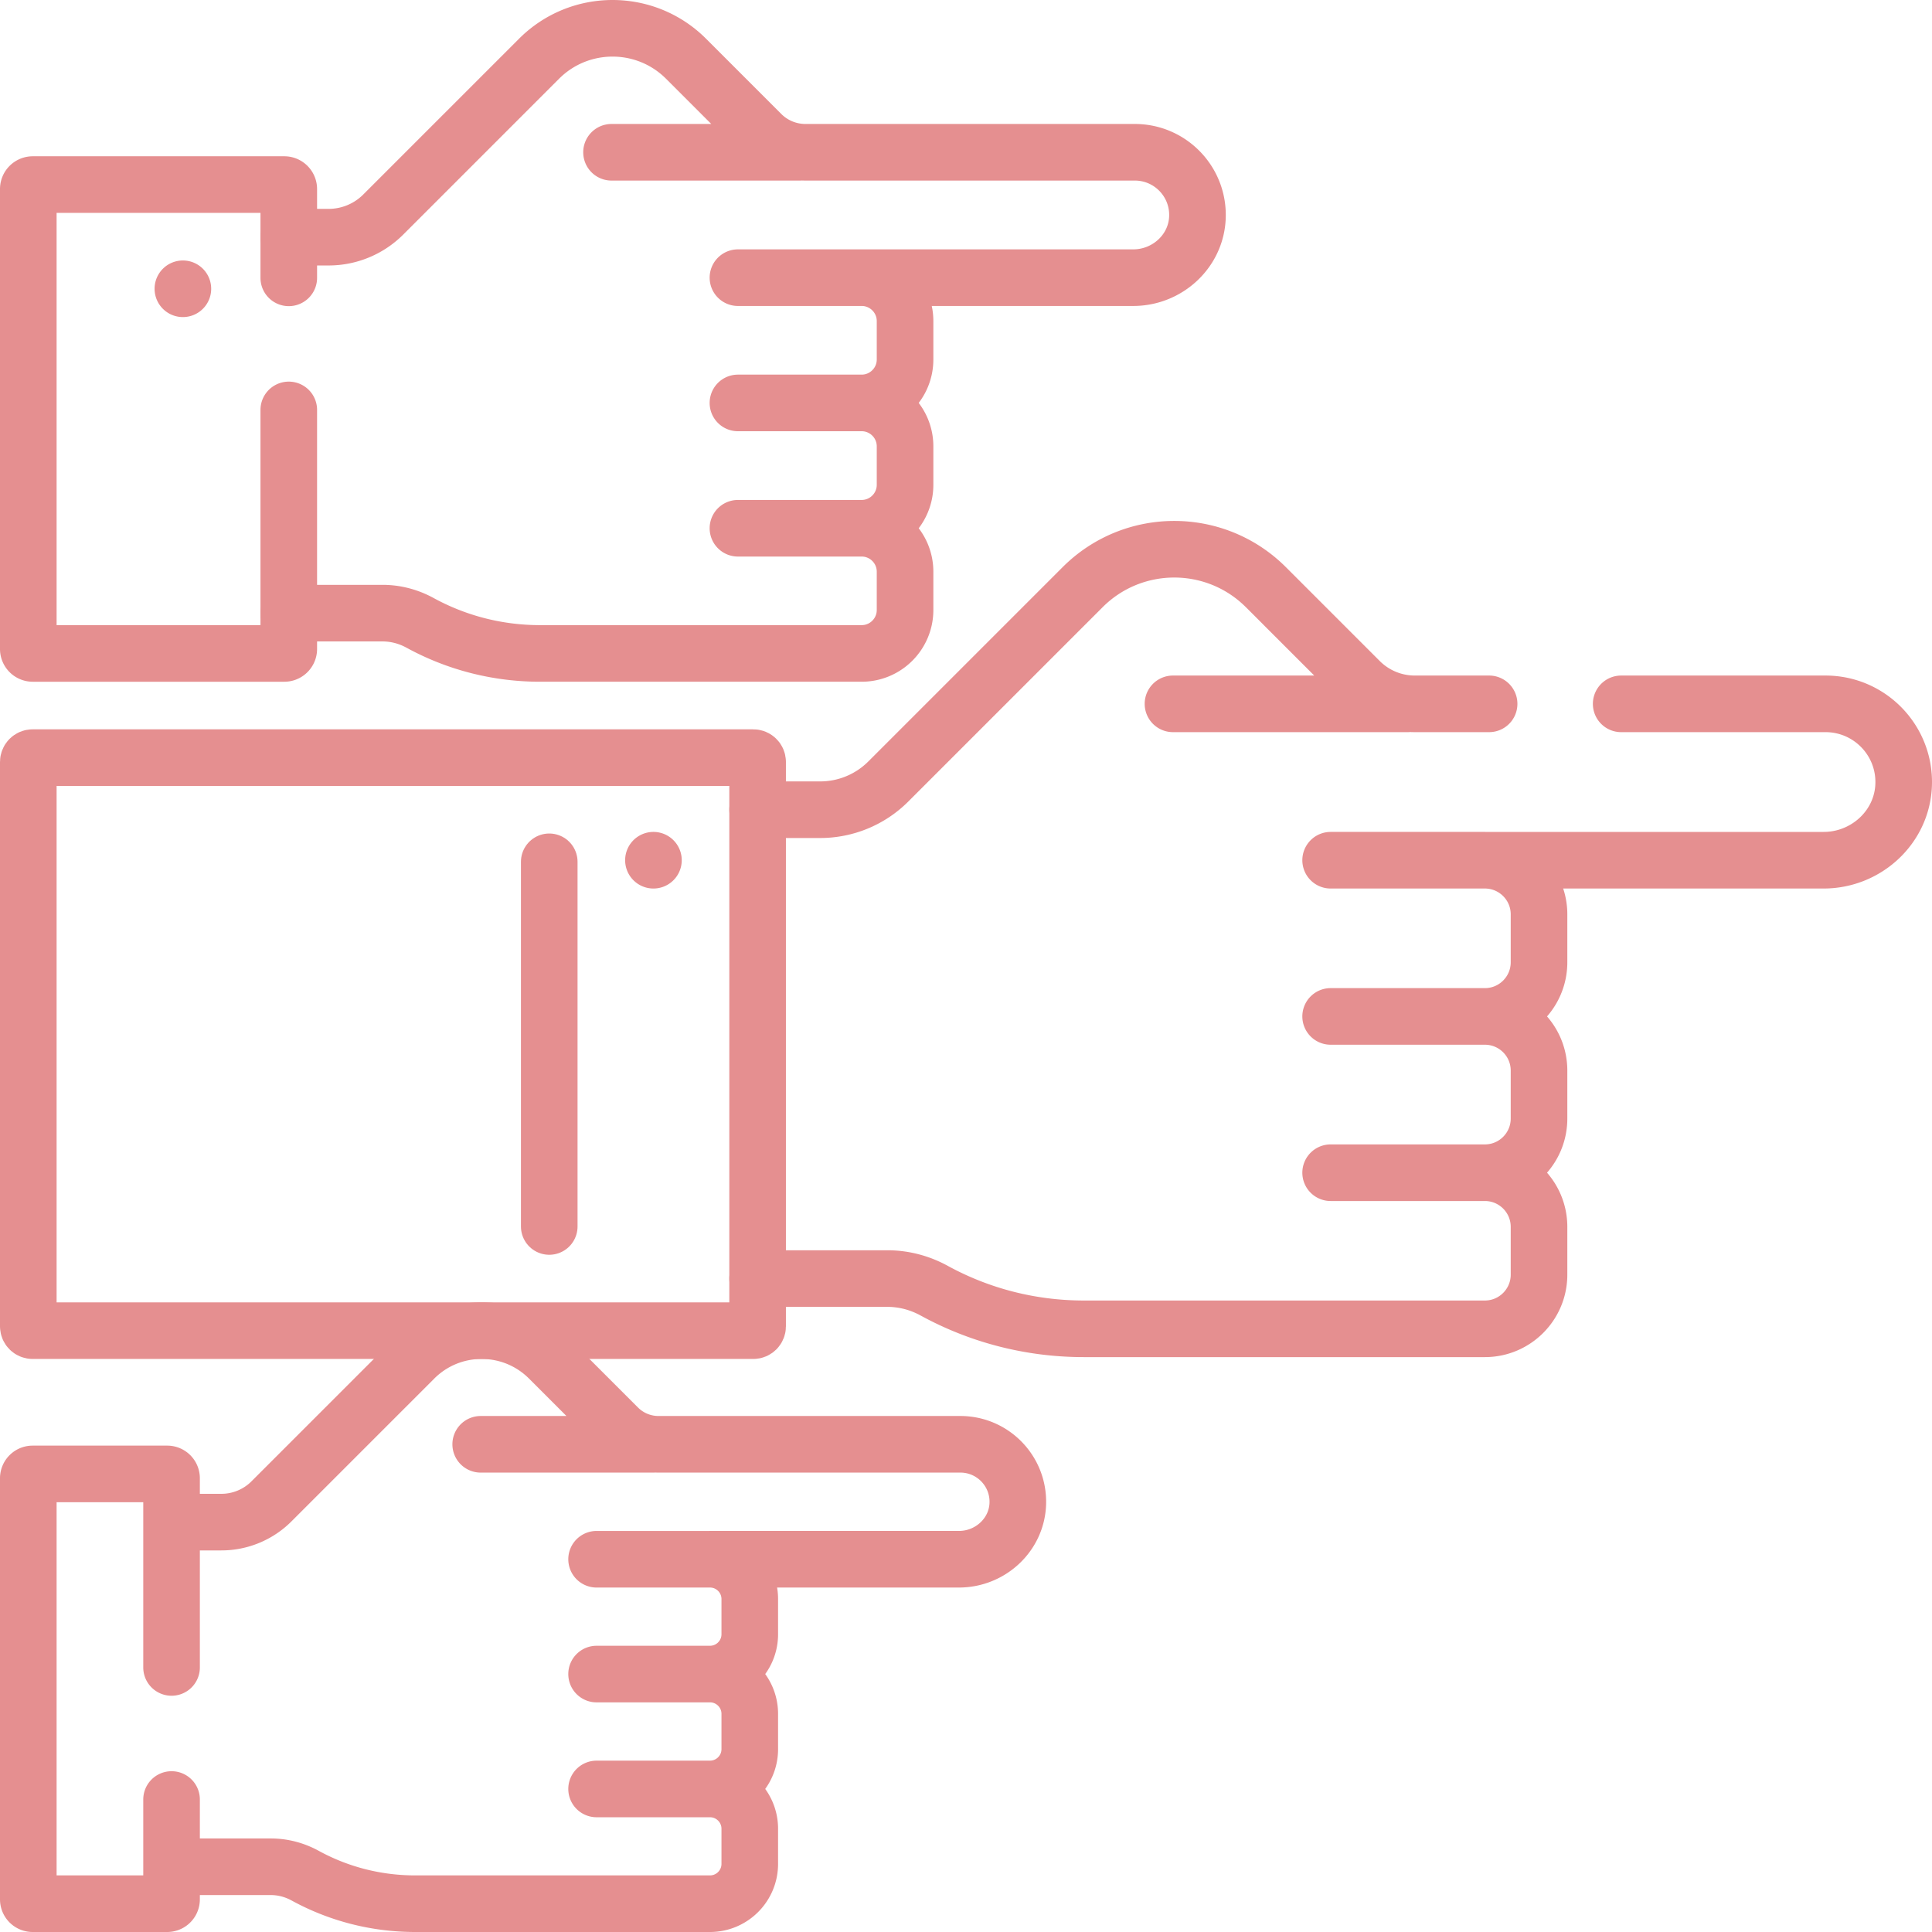
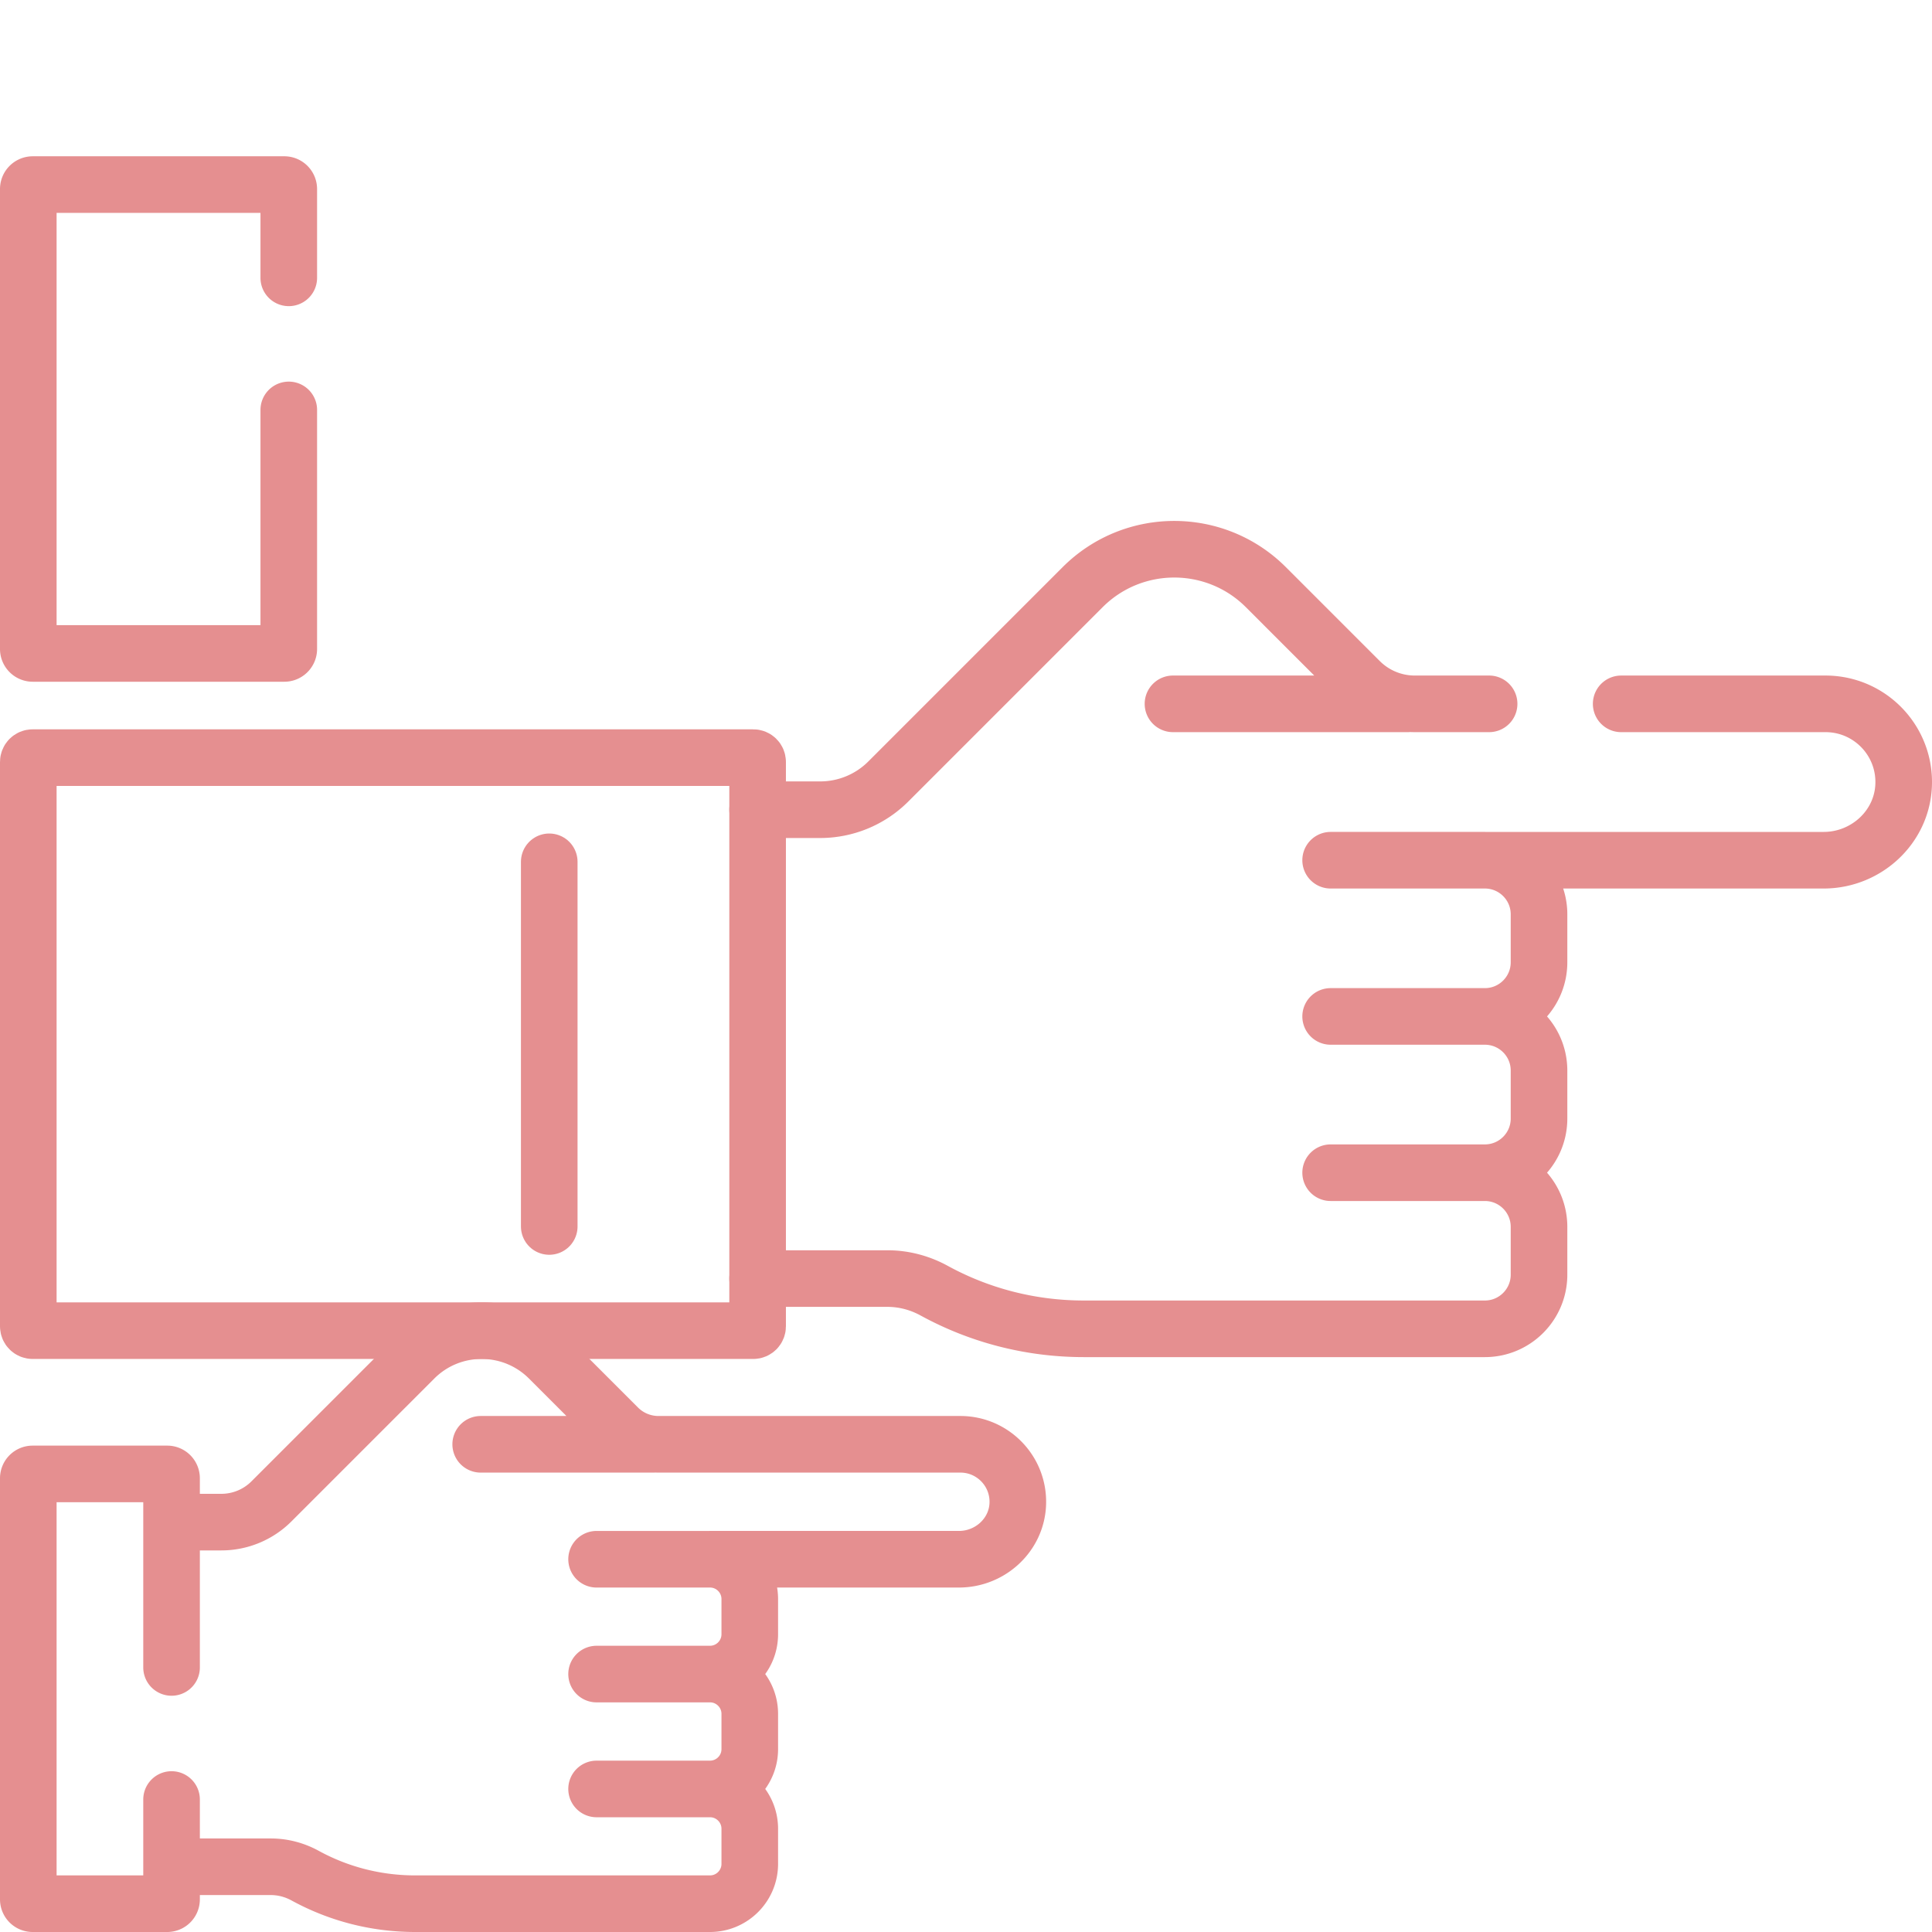
<svg xmlns="http://www.w3.org/2000/svg" width="512" height="512" x="0" y="0" viewBox="0 0 512 512" style="enable-background:new 0 0 512 512" xml:space="preserve" class="">
  <g>
-     <path d="M48.465 76.528h0M173.167 227.966h0M228.338 73.584h-32.774M228.338 106.779h-32.774M228.338 139.992h-32.774M211.951 40.353H162.06M76.528 162.488h24.86c3.471 0 6.873.904 9.918 2.57 9.448 5.17 20.291 8.109 31.821 8.109h85.212c6.357 0 11.51-5.153 11.51-11.51v-10.154c0-6.357-5.153-11.51-11.51-11.51 6.357 0 11.51-5.153 11.51-11.51V118.29c0-6.357-5.153-11.51-11.51-11.51 6.357 0 11.51-5.153 11.51-11.51V85.094c0-6.357-5.153-11.51-11.51-11.51h71.993c9.009 0 16.683-7.006 17.003-16.01.336-9.453-7.227-17.221-16.605-17.221h-87.29a16.525 16.525 0 0 1-11.683-4.839l-19.945-19.945c-10.759-10.759-28.202-10.759-38.961 0l-41.289 41.289a20.468 20.468 0 0 1-14.472 5.995H76.528" style="stroke-width:15;stroke-linecap:round;stroke-linejoin:round;stroke-miterlimit:10;" fill="none" stroke="#e58f90" stroke-width="15" stroke-linecap="round" stroke-linejoin="round" stroke-miterlimit="10" data-original="#000000" opacity="1" />
    <path d="M76.528 73.63V50.098c0-.653-.529-1.182-1.182-1.182H8.682c-.653 0-1.182.529-1.182 1.182v121.887c0 .653.529 1.182 1.182 1.182h66.665c.653 0 1.182-.529 1.182-1.182v-63.353M188.146 413.216h-30.043M188.146 443.645h-30.043M188.146 474.09h-30.043M173.125 382.754h-45.734M45.465 494.711h26.31c3.182 0 6.3.828 9.091 2.356 8.661 4.739 18.6 7.433 29.169 7.433h78.111c5.827 0 10.551-4.724 10.551-10.551v-9.308c0-5.827-4.724-10.551-10.551-10.551 5.827 0 10.551-4.724 10.551-10.551v-9.344c0-5.827-4.724-10.551-10.551-10.551 5.827 0 10.551-4.724 10.551-10.551v-9.327c0-5.827-4.724-10.551-10.551-10.551h65.994c8.259 0 15.293-6.422 15.586-14.676.308-8.665-6.625-15.786-15.221-15.786h-80.016a15.145 15.145 0 0 1-10.709-4.436l-18.283-18.283c-9.862-9.862-25.852-9.862-35.714 0l-37.848 37.848a18.763 18.763 0 0 1-13.266 5.495H45.465M45.465 441.888v-50.135c0-.634-.514-1.148-1.148-1.148H8.648c-.634 0-1.148.514-1.148 1.148v111.599c0 .634.514 1.148 1.148 1.148h35.669c.634 0 1.148-.514 1.148-1.148v-26.463M393.504 227.966h-40.871M393.504 269.362h-40.871M393.504 310.78h-40.871M373.068 186.525h-62.216M394.628 186.525h-19.703a20.605 20.605 0 0 1-14.569-6.035l-24.873-24.873c-13.417-13.417-35.17-13.417-48.586 0l-51.489 51.489a25.524 25.524 0 0 1-18.048 7.476h-16.582M200.778 338.833h34.412c4.328 0 8.571 1.127 12.368 3.205 11.782 6.447 25.304 10.112 39.682 10.112h106.263c7.927 0 14.354-6.426 14.354-14.354v-12.663c0-7.927-6.426-14.353-14.354-14.353 7.927 0 14.354-6.426 14.354-14.353v-12.711c0-7.927-6.426-14.353-14.354-14.353 7.927 0 14.354-6.426 14.354-14.354V242.32c0-7.927-6.426-14.353-14.354-14.353h89.779c11.235 0 20.804-8.737 21.204-19.965.419-11.788-9.013-21.476-20.707-21.476h-54.15" style="stroke-width:15;stroke-linecap:round;stroke-linejoin:round;stroke-miterlimit:10;" fill="none" stroke="#e58f90" stroke-width="15" stroke-linecap="round" stroke-linejoin="round" stroke-miterlimit="10" data-original="#000000" opacity="1" />
    <path d="M8.648 352.639h190.981c.634 0 1.148-.514 1.148-1.148V201.926c0-.634-.514-1.148-1.148-1.148H8.648c-.634 0-1.148.514-1.148 1.148v149.565c0 .634.514 1.148 1.148 1.148zM145.556 228.389v96.639" style="stroke-width:15;stroke-linecap:round;stroke-linejoin:round;stroke-miterlimit:10;" fill="none" stroke="#e58f90" stroke-width="15" stroke-linecap="round" stroke-linejoin="round" stroke-miterlimit="10" data-original="#000000" opacity="1" />
  </g>
</svg>